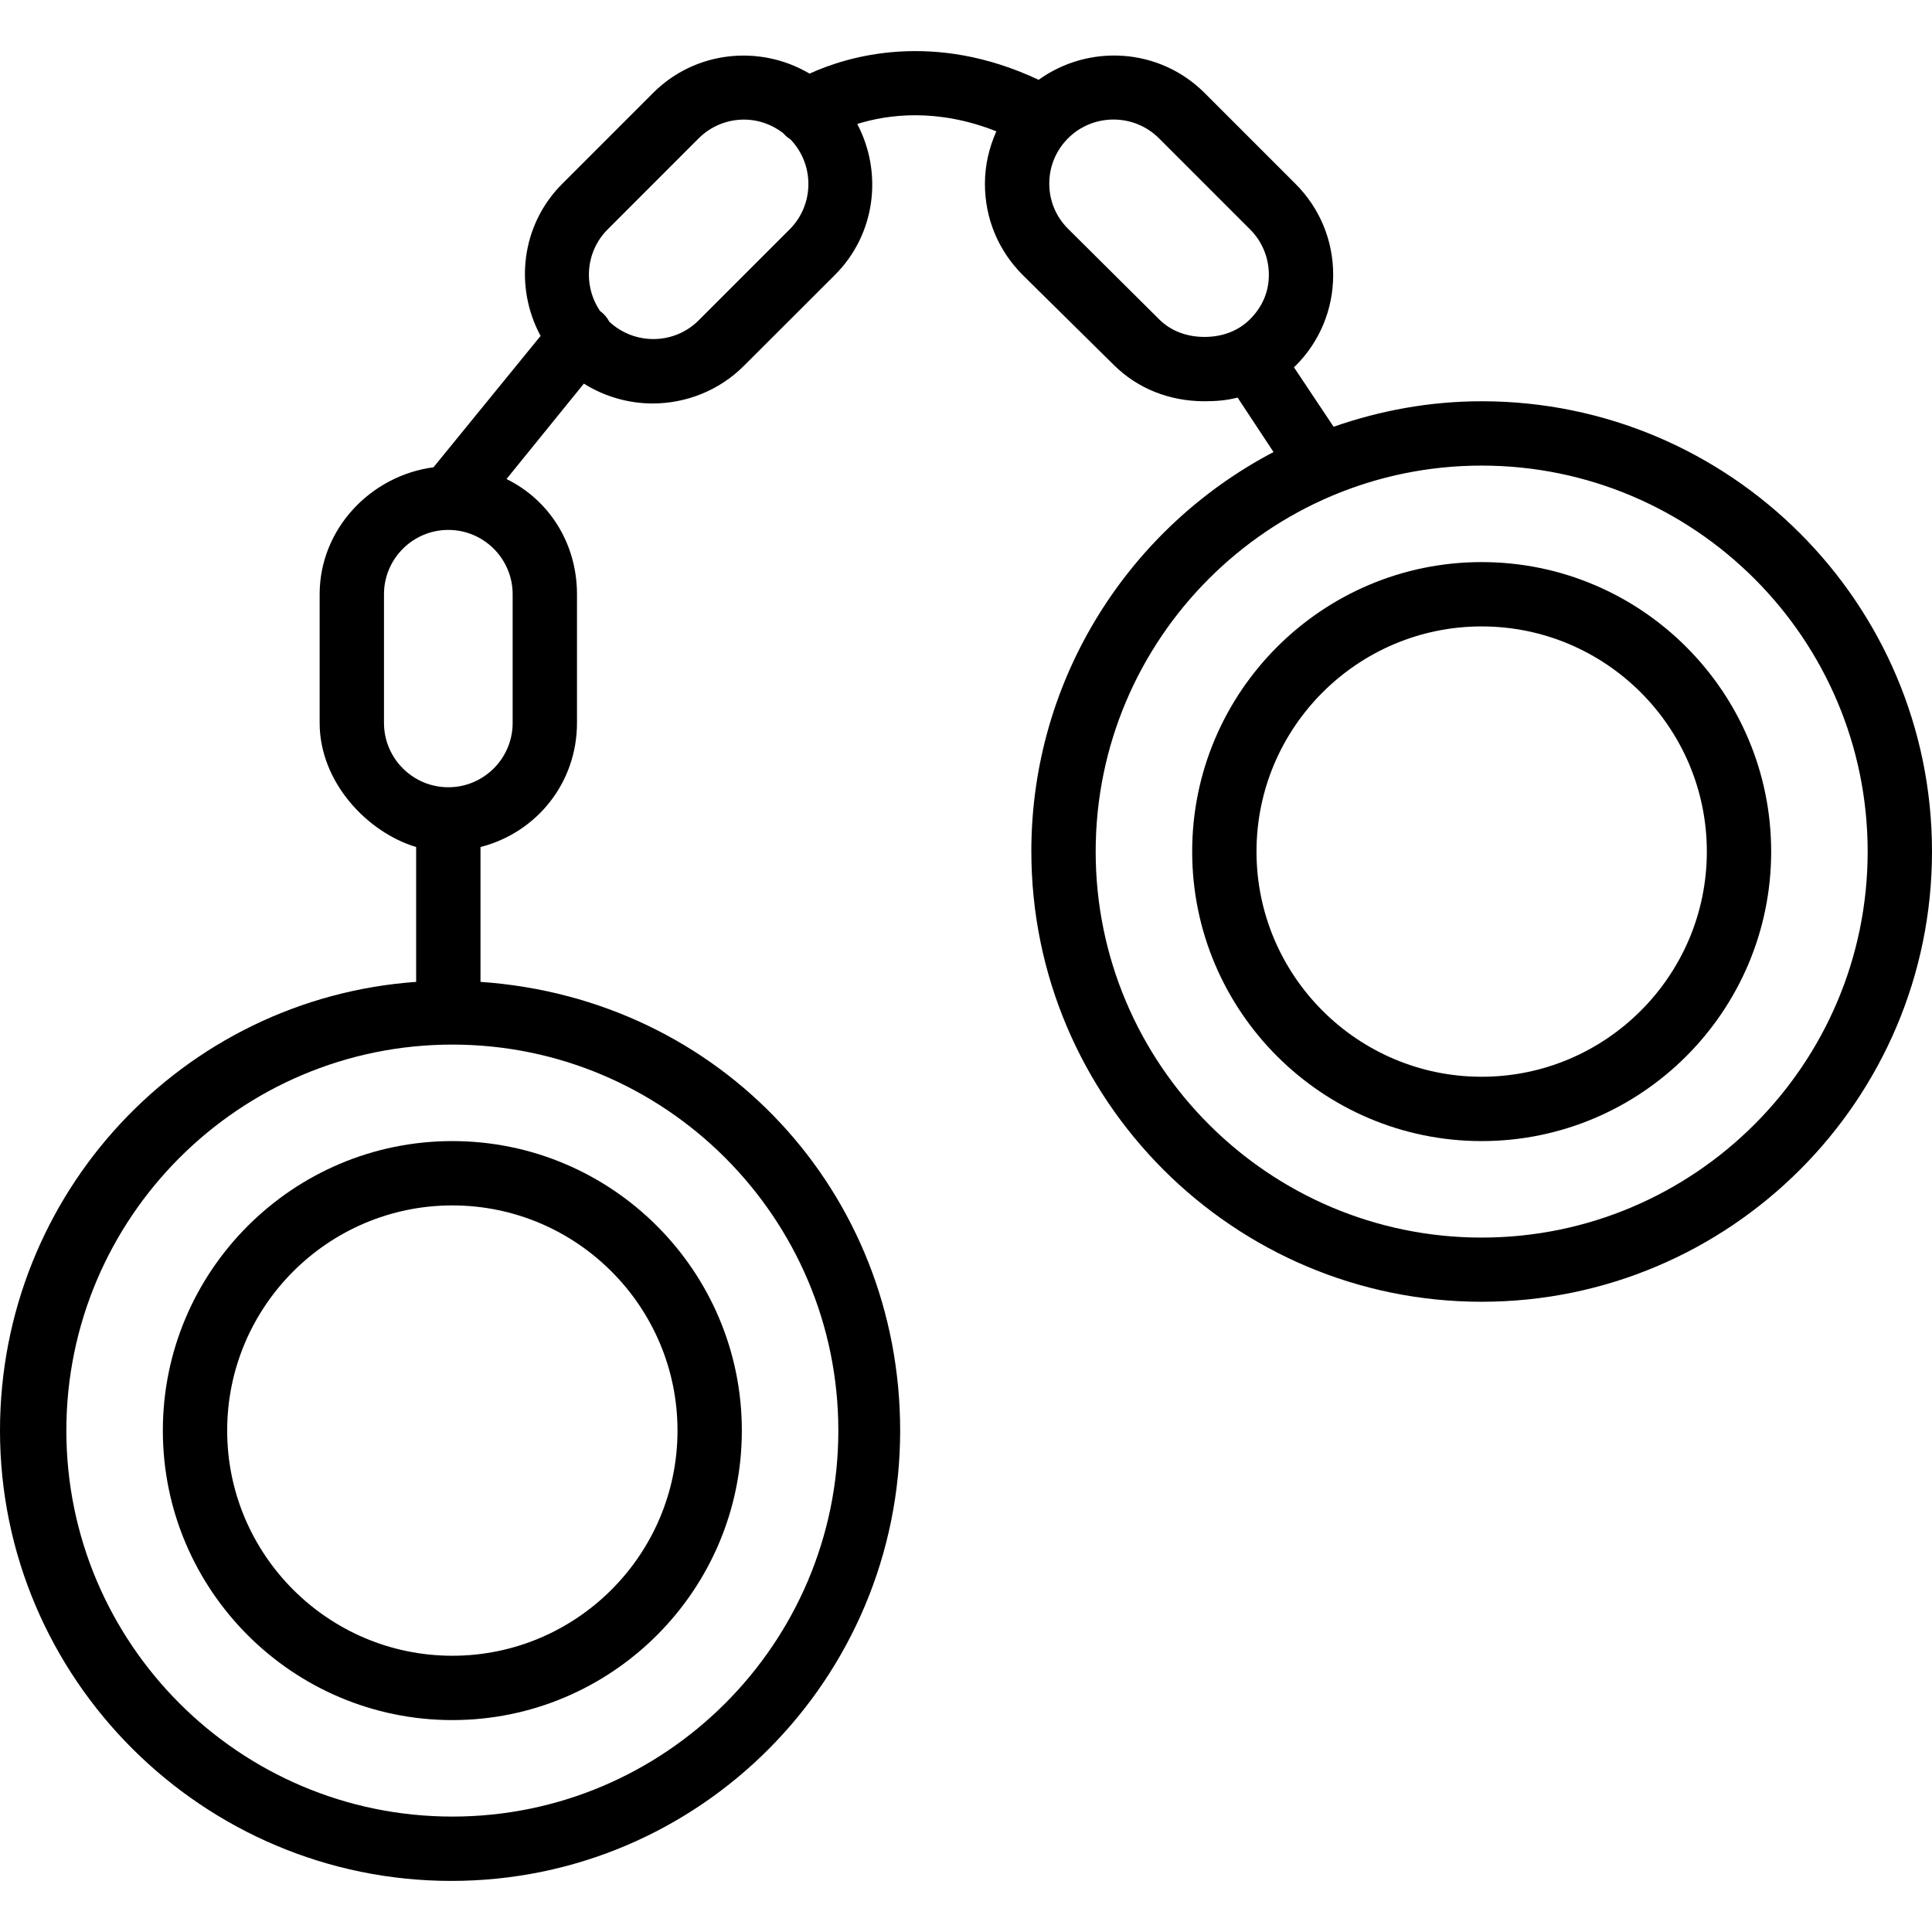
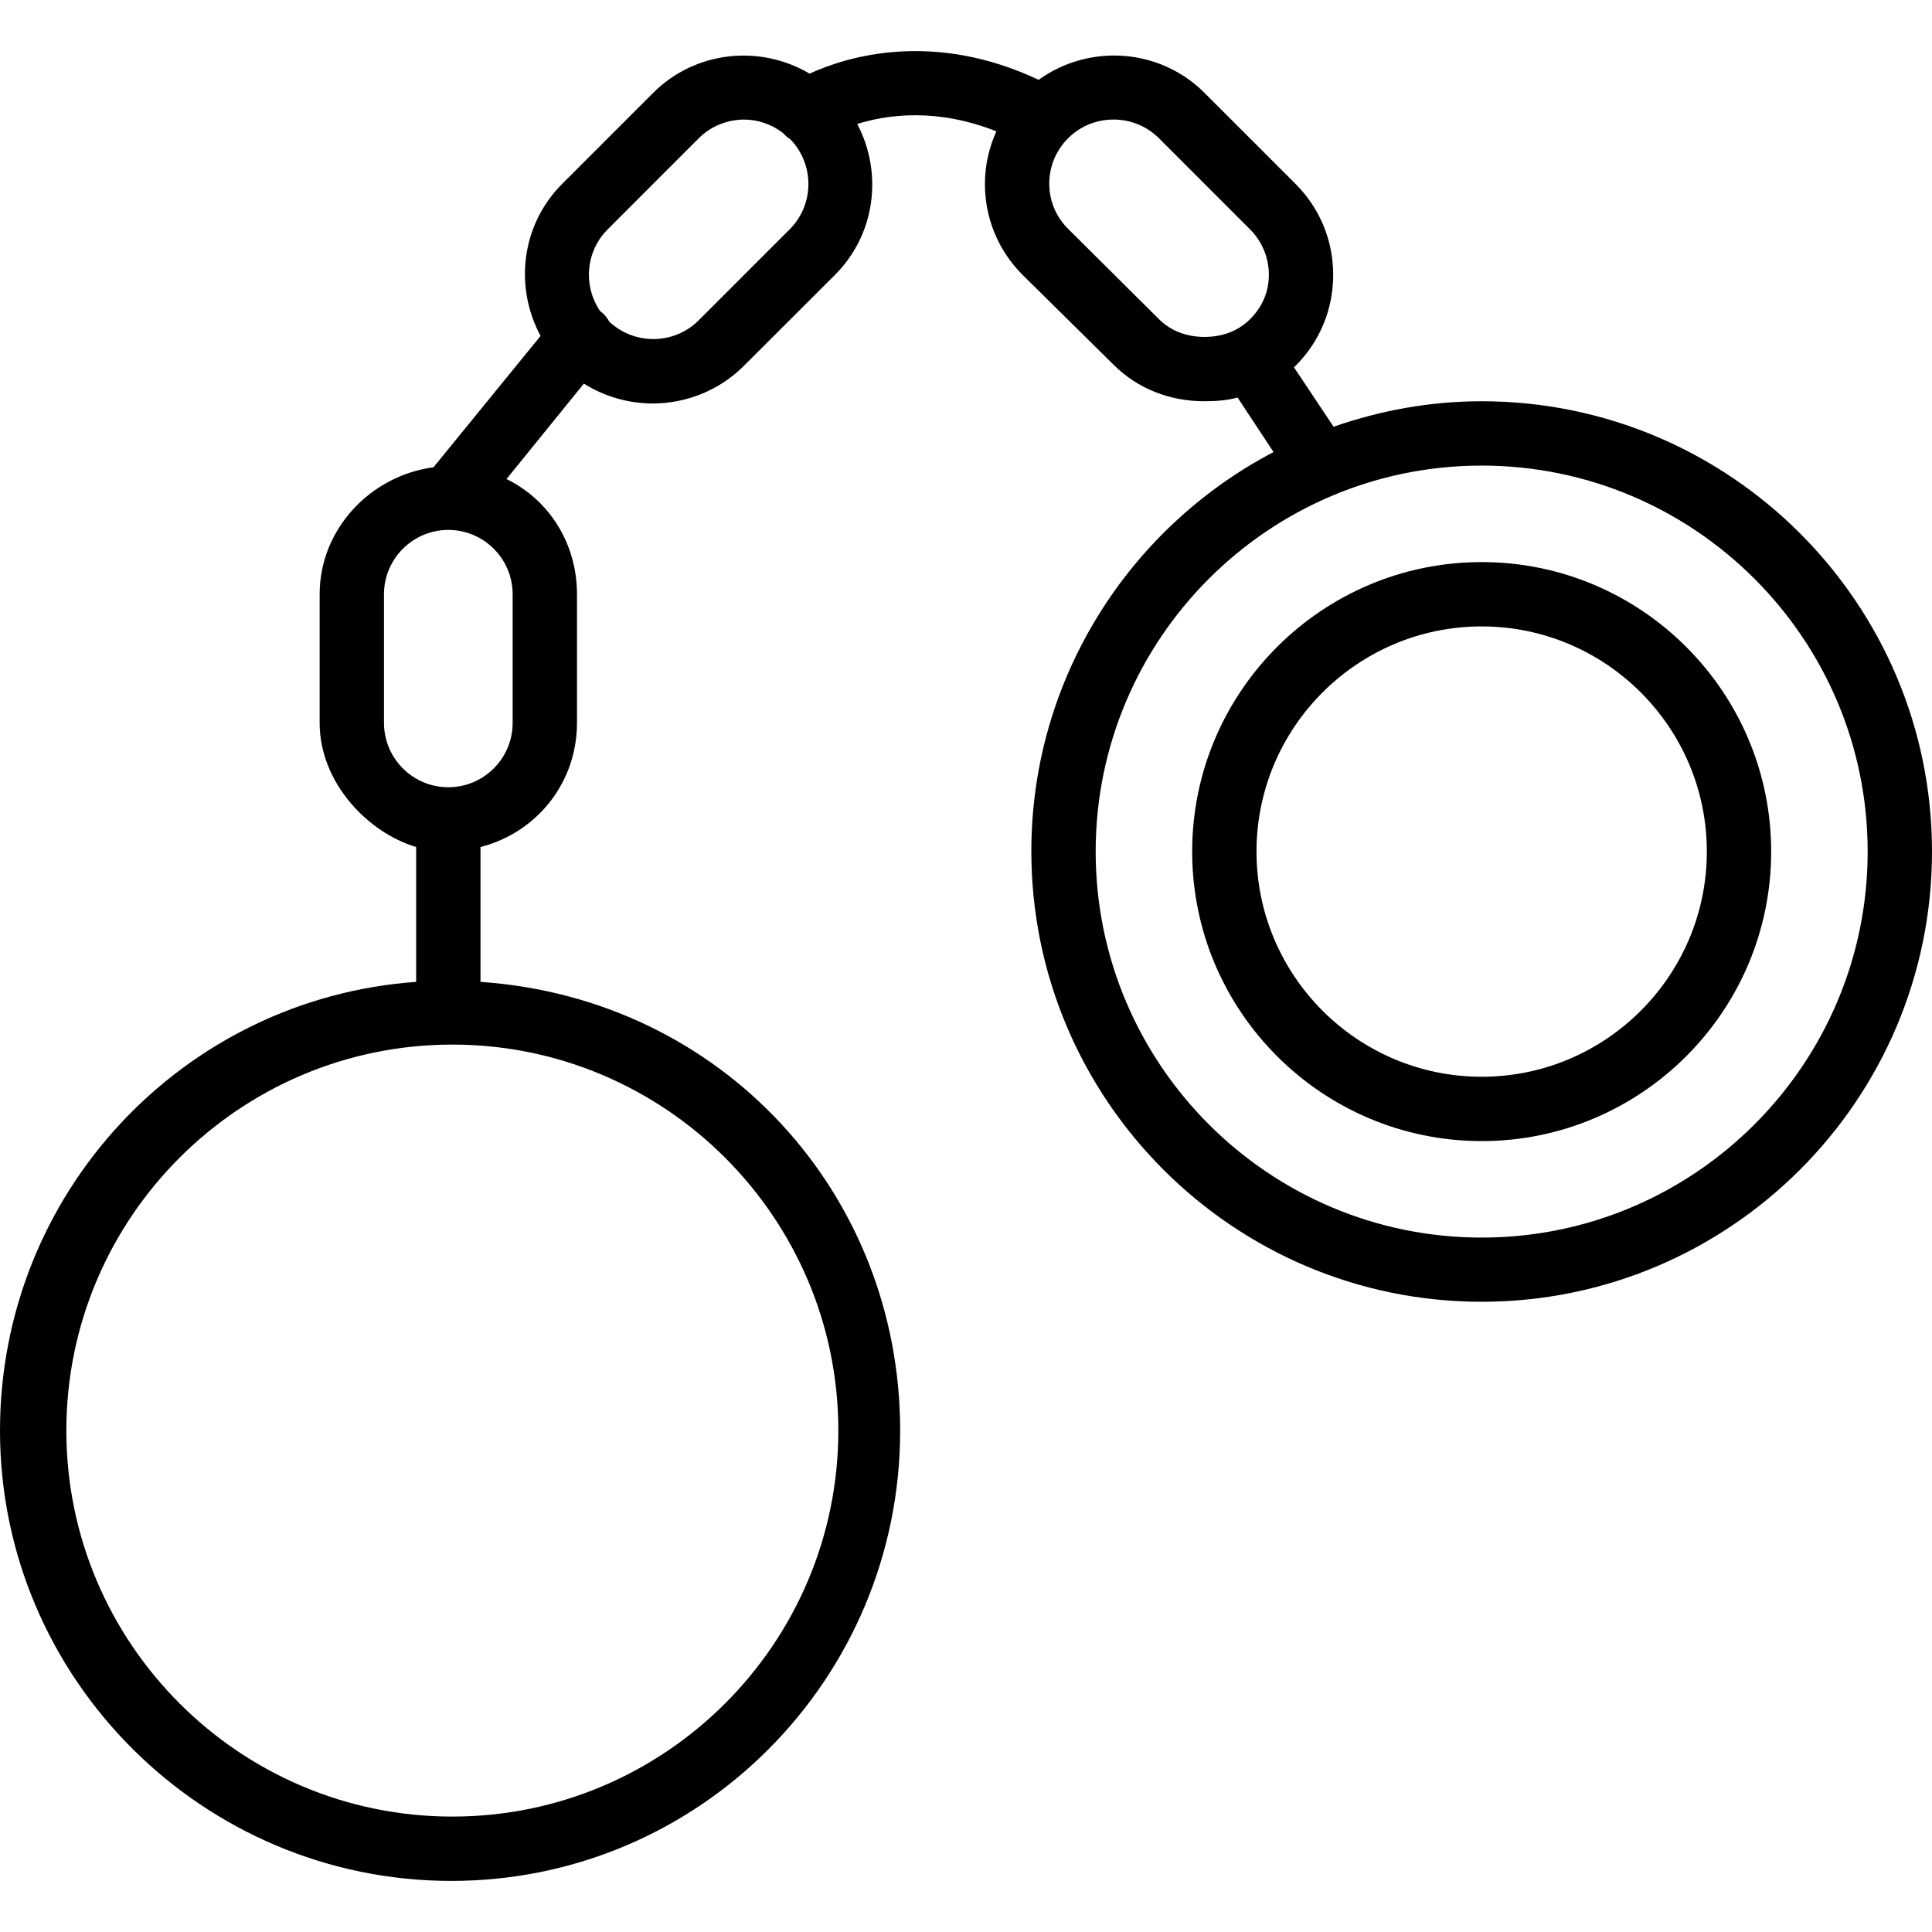
<svg xmlns="http://www.w3.org/2000/svg" fill="#000000" height="800px" width="800px" version="1.1" id="Layer_1" viewBox="0 0 512 512" xml:space="preserve">
  <g>
    <g>
-       <path d="M119.875,302.399c-42.306,0-76.72,34.414-76.72,76.72s34.414,76.72,76.72,76.72s76.72-34.414,76.72-76.72    S162.181,302.399,119.875,302.399z M119.875,438.79c-32.899,0-59.671-26.772-59.671-59.671s26.772-59.671,59.671-59.671    c32.899,0,59.671,26.772,59.671,59.671S152.774,438.79,119.875,438.79z" />
-     </g>
+       </g>
  </g>
  <g>
    <g>
      <path d="M392.658,148.959c-42.306,0-76.72,34.414-76.72,76.72s34.414,76.72,76.72,76.72c42.306,0,76.72-34.414,76.72-76.72    S434.964,148.959,392.658,148.959z M392.658,285.35c-32.899,0-59.671-26.772-59.671-59.671s26.772-59.671,59.671-59.671    c32.899,0,59.671,26.772,59.671,59.671S425.557,285.35,392.658,285.35z" />
    </g>
  </g>
  <g>
    <g>
      <path d="M392.658,106.337c-13.759,0-26.926,2.46-39.236,6.762l-10.527-15.79c0.135-0.131,0.298-0.221,0.431-0.354    c6.435-6.427,9.981-14.984,9.981-24.1c0.008-9.116-3.538-17.682-9.981-24.125l-24.108-24.108    c-11.988-11.971-30.664-13.049-43.967-3.469c-27.888-13.13-50.614-6.262-60.71-1.64c-13.074-7.744-30.216-6.117-41.455,5.109    l-24.1,24.108c-10.91,10.909-12.714,27.367-5.725,40.293l-28.383,34.814c-16.681,2.212-30.167,16.368-30.167,33.646v34.098    c0,15.844,12.787,29.076,25.573,32.887v35.74C48.483,264.609,0,316.189,0,379.119c0,65.806,53.802,119.342,119.609,119.342    s118.943-53.536,118.943-119.342c0-62.93-47.284-114.51-111.217-118.912v-35.74c14.918-3.81,25.573-17.043,25.573-32.887v-34.098    c0-13.444-7.351-24.982-18.678-30.531l20.495-25.284c5.521,3.465,11.933,5.259,18.237,5.259c8.732-0.008,17.532-3.33,24.175-9.973    l24.141-24.108c10.822-10.822,12.695-27.114,5.898-39.992c8.081-2.522,21.132-4.289,36.872,1.952    c-1.942,4.329-3.032,9.024-3.032,13.915c-0.008,9.116,3.54,17.682,9.983,24.125l24.108,23.808    c6.427,6.427,14.986,9.682,24.094,9.682c0.008,0,0.017,0,0.025,0c3.012,0,5.917-0.223,8.749-0.974l9.526,14.437    c-38.096,19.956-64.185,59.898-64.185,105.804c0,65.807,53.536,119.38,119.342,119.38S512,291.467,512,225.66    C512,159.854,458.464,106.337,392.658,106.337z M222.169,379.119c0,56.408-45.885,102.293-102.293,102.293    c-56.408,0-102.293-45.885-102.293-102.293c0-56.408,45.886-102.293,102.293-102.293    C176.283,276.826,222.169,322.711,222.169,379.119z M135.858,157.483v34.098c0,9.399-7.65,17.049-17.049,17.049    s-17.049-7.65-17.049-17.049v-34.098c0-9.399,7.65-17.049,17.049-17.049S135.858,148.085,135.858,157.483z M209.257,60.792    L185.149,84.9c-6.512,6.502-16.987,6.581-23.665,0.366c-0.529-0.989-1.253-1.892-2.183-2.639c-0.065-0.05-0.144-0.058-0.208-0.108    c-4.591-6.641-3.962-15.825,1.948-21.736l24.1-24.108c3.322-3.322,7.692-4.986,12.063-4.986c3.638,0,7.246,1.228,10.283,3.54    c0.593,0.649,1.209,1.238,1.946,1.663C215.886,43.558,215.842,54.208,209.257,60.792z M331.272,84.599    c-3.213,3.213-7.492,4.689-12.046,4.689c-0.008,0-0.008,0-0.008,0c-4.562,0-8.841-1.473-12.054-4.687l-24.108-23.958    c-3.222-3.222-4.986-7.426-4.986-11.988c0-4.562,1.773-8.803,4.986-12.017c3.322-3.322,7.684-4.959,12.054-4.959    c4.362,0,8.732,1.667,12.054,4.989l24.108,24.112c3.222,3.222,4.987,7.503,4.987,12.065    C336.258,77.406,334.485,81.385,331.272,84.599z M392.658,327.972c-56.408,0-102.293-45.885-102.293-102.293    c0-56.408,45.886-102.293,102.293-102.293c56.408,0,102.293,45.886,102.293,102.293    C494.951,282.087,449.066,327.972,392.658,327.972z" />
    </g>
  </g>
</svg>